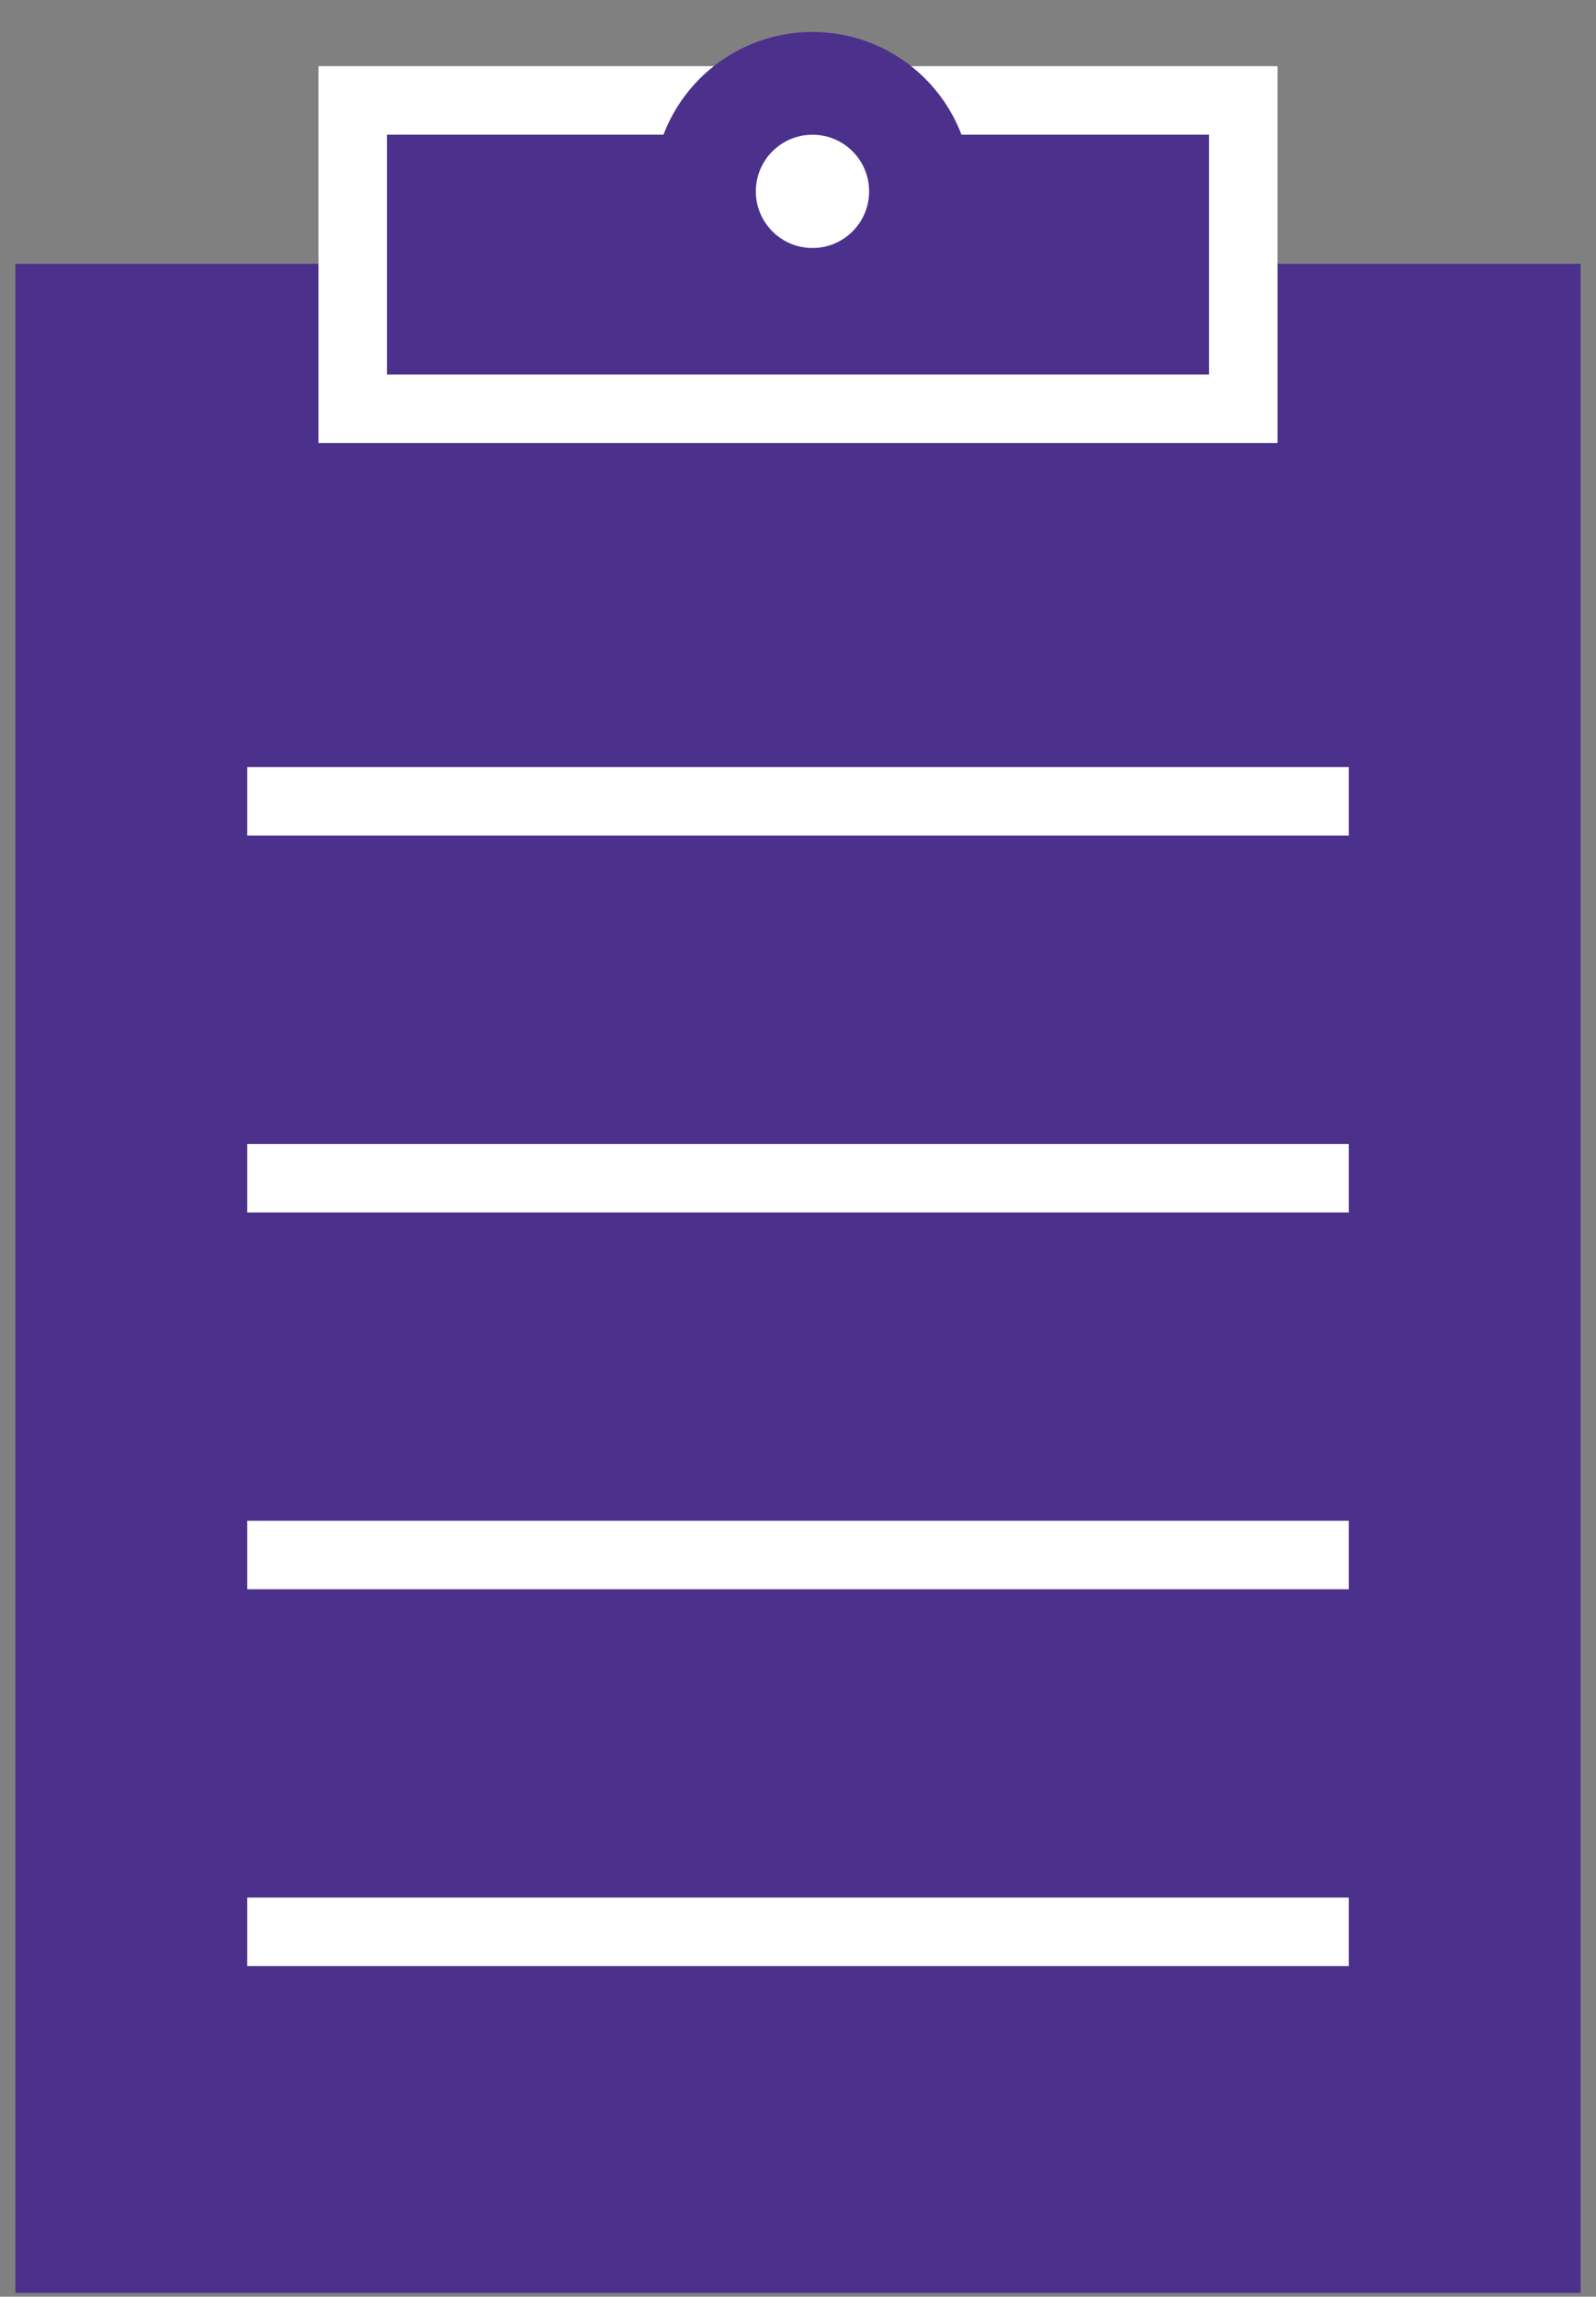
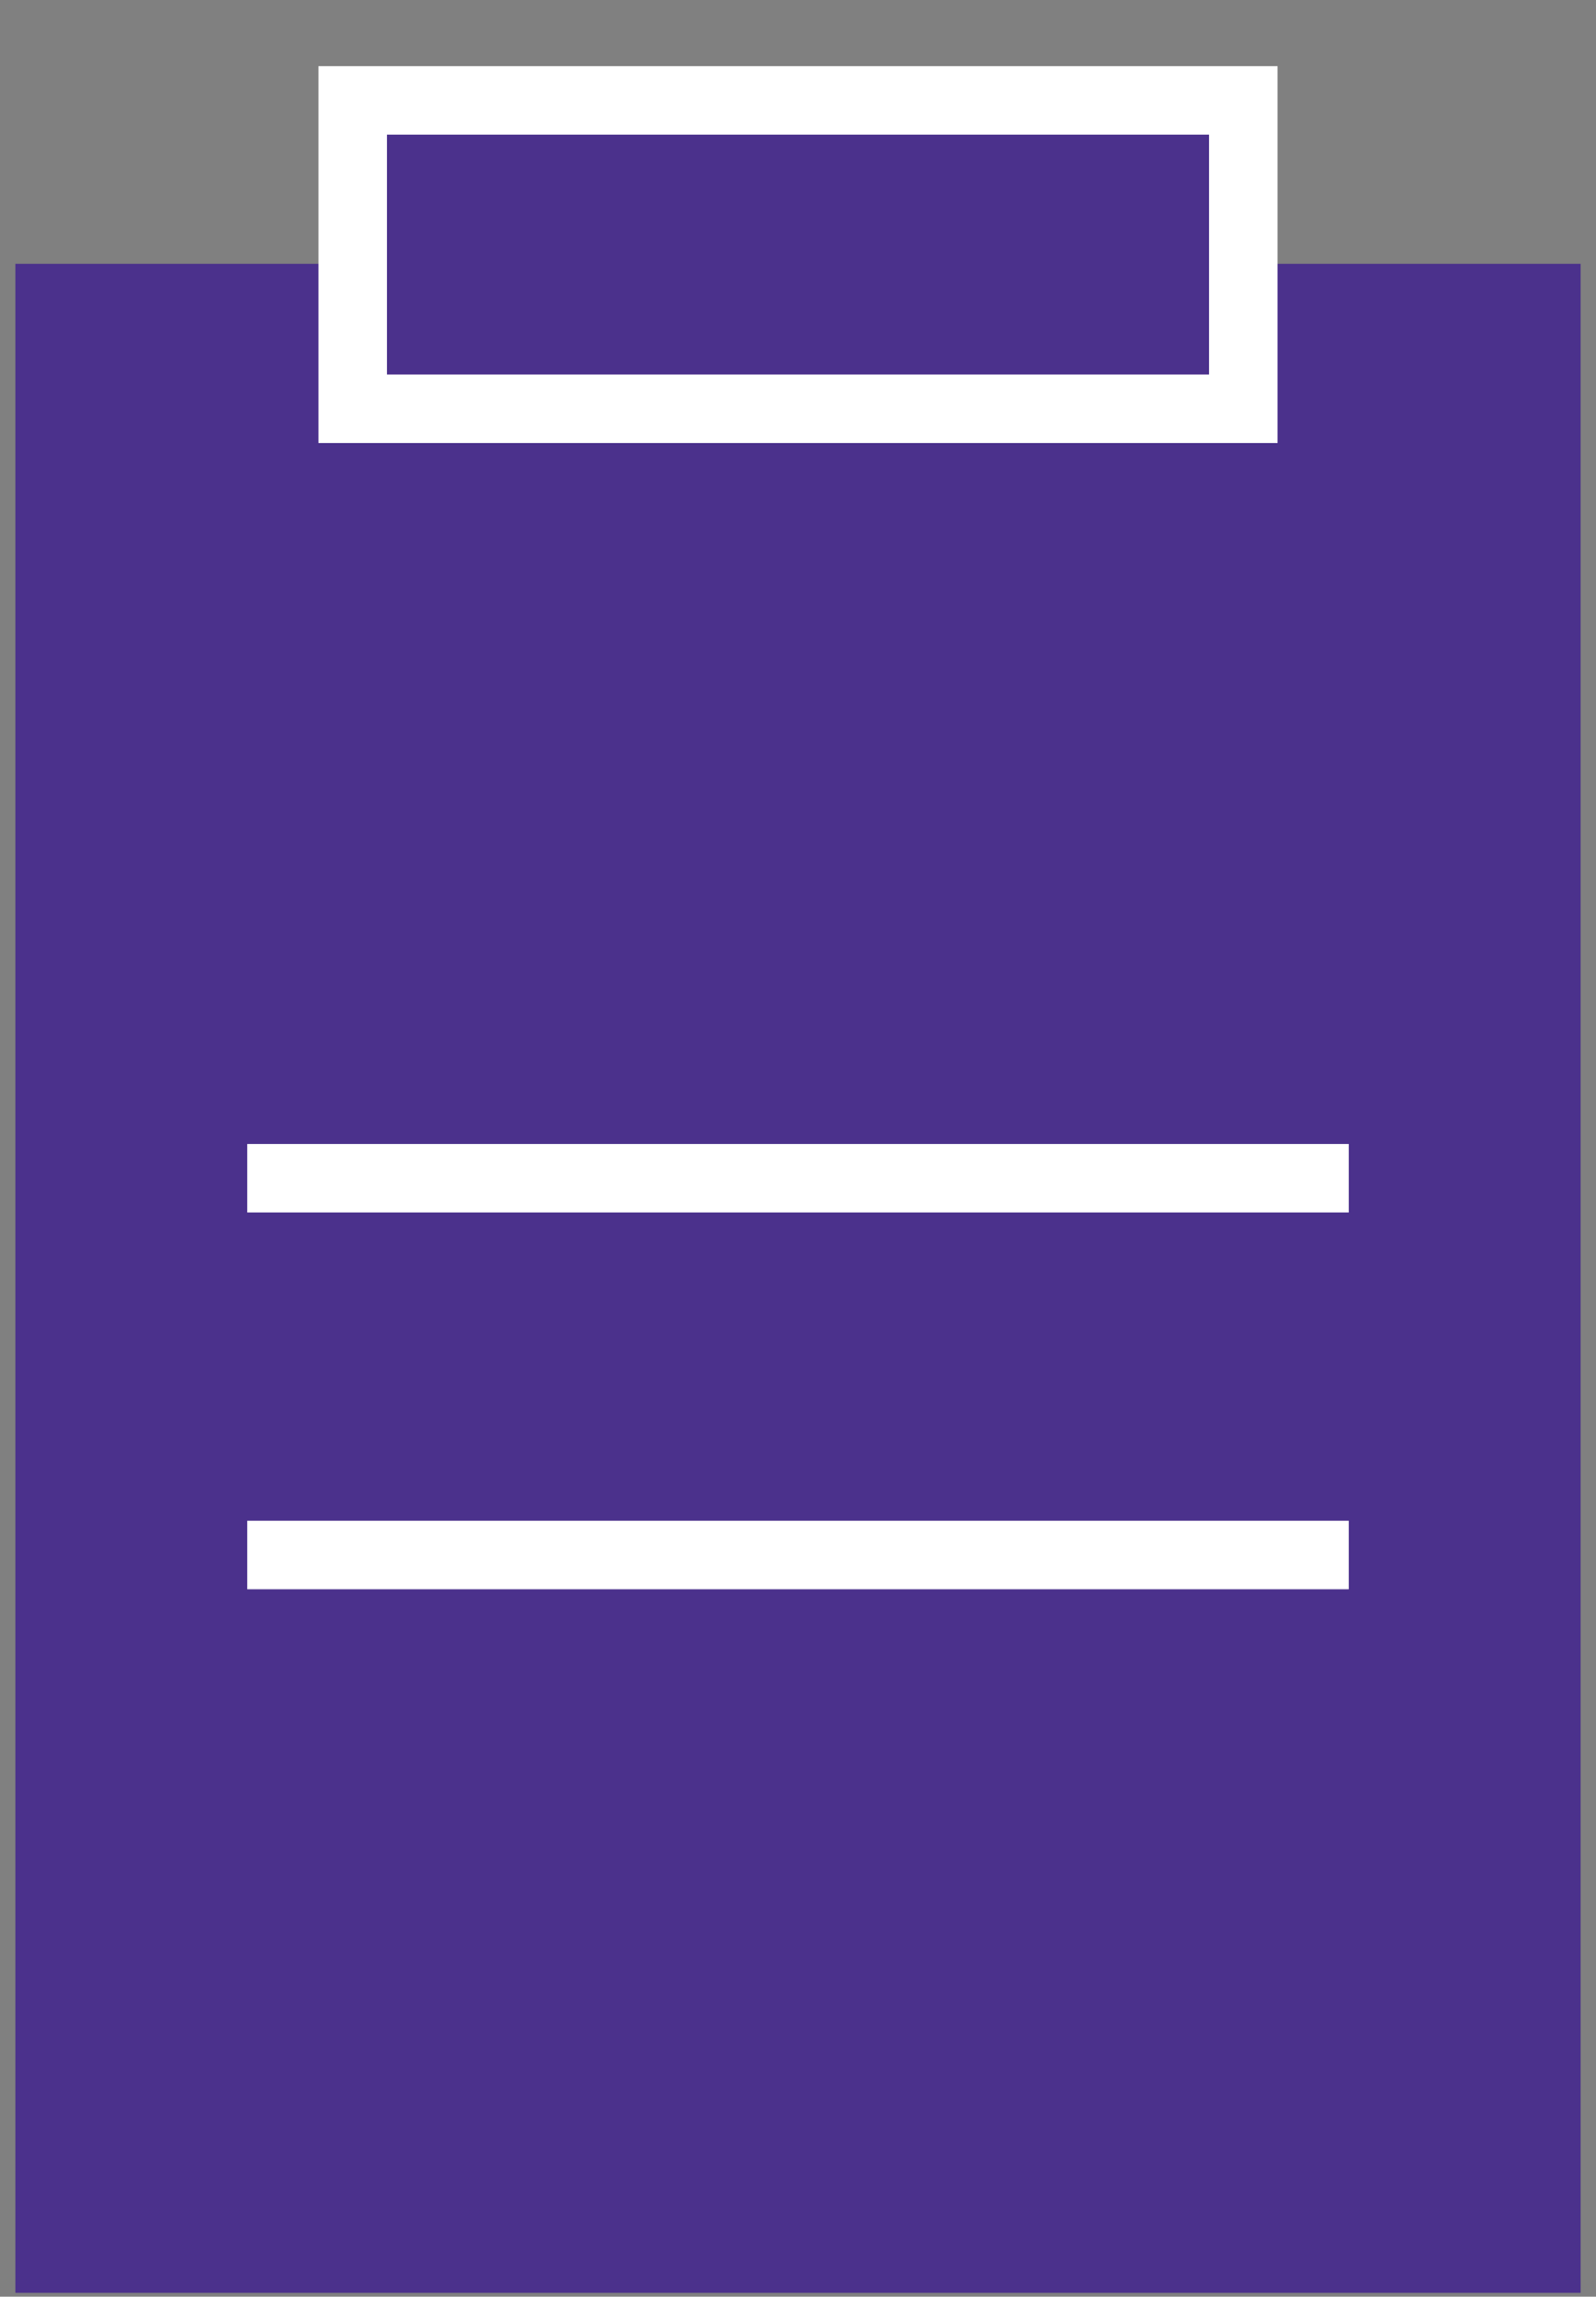
<svg xmlns="http://www.w3.org/2000/svg" width="41" height="59" viewBox="0 0 41 59" fill="none">
  <rect x="0" y="0" width="41" height="59" fill="#808080" stroke="none" />
  <path d="M40.605 6.777H27.201L0.395 6.777V58.9H40.605V6.777Z" fill="#4B318C" />
  <path d="M6.352 39.946H34.648" stroke="white" stroke-width="1.76" />
-   <path d="M6.352 49.627H34.648" stroke="white" stroke-width="1.76" />
  <path d="M6.352 30.267H34.648" stroke="white" stroke-width="1.76" />
-   <path d="M6.352 20.586H34.648" stroke="white" stroke-width="1.76" />
  <rect x="9.06" y="2.58" width="22.88" height="7.92" fill="#4B318C" stroke="white" stroke-width="1.76" />
-   <circle cx="20.872" cy="4.916" r="2.775" fill="white" stroke="#4B318C" stroke-width="2.64" />
</svg>